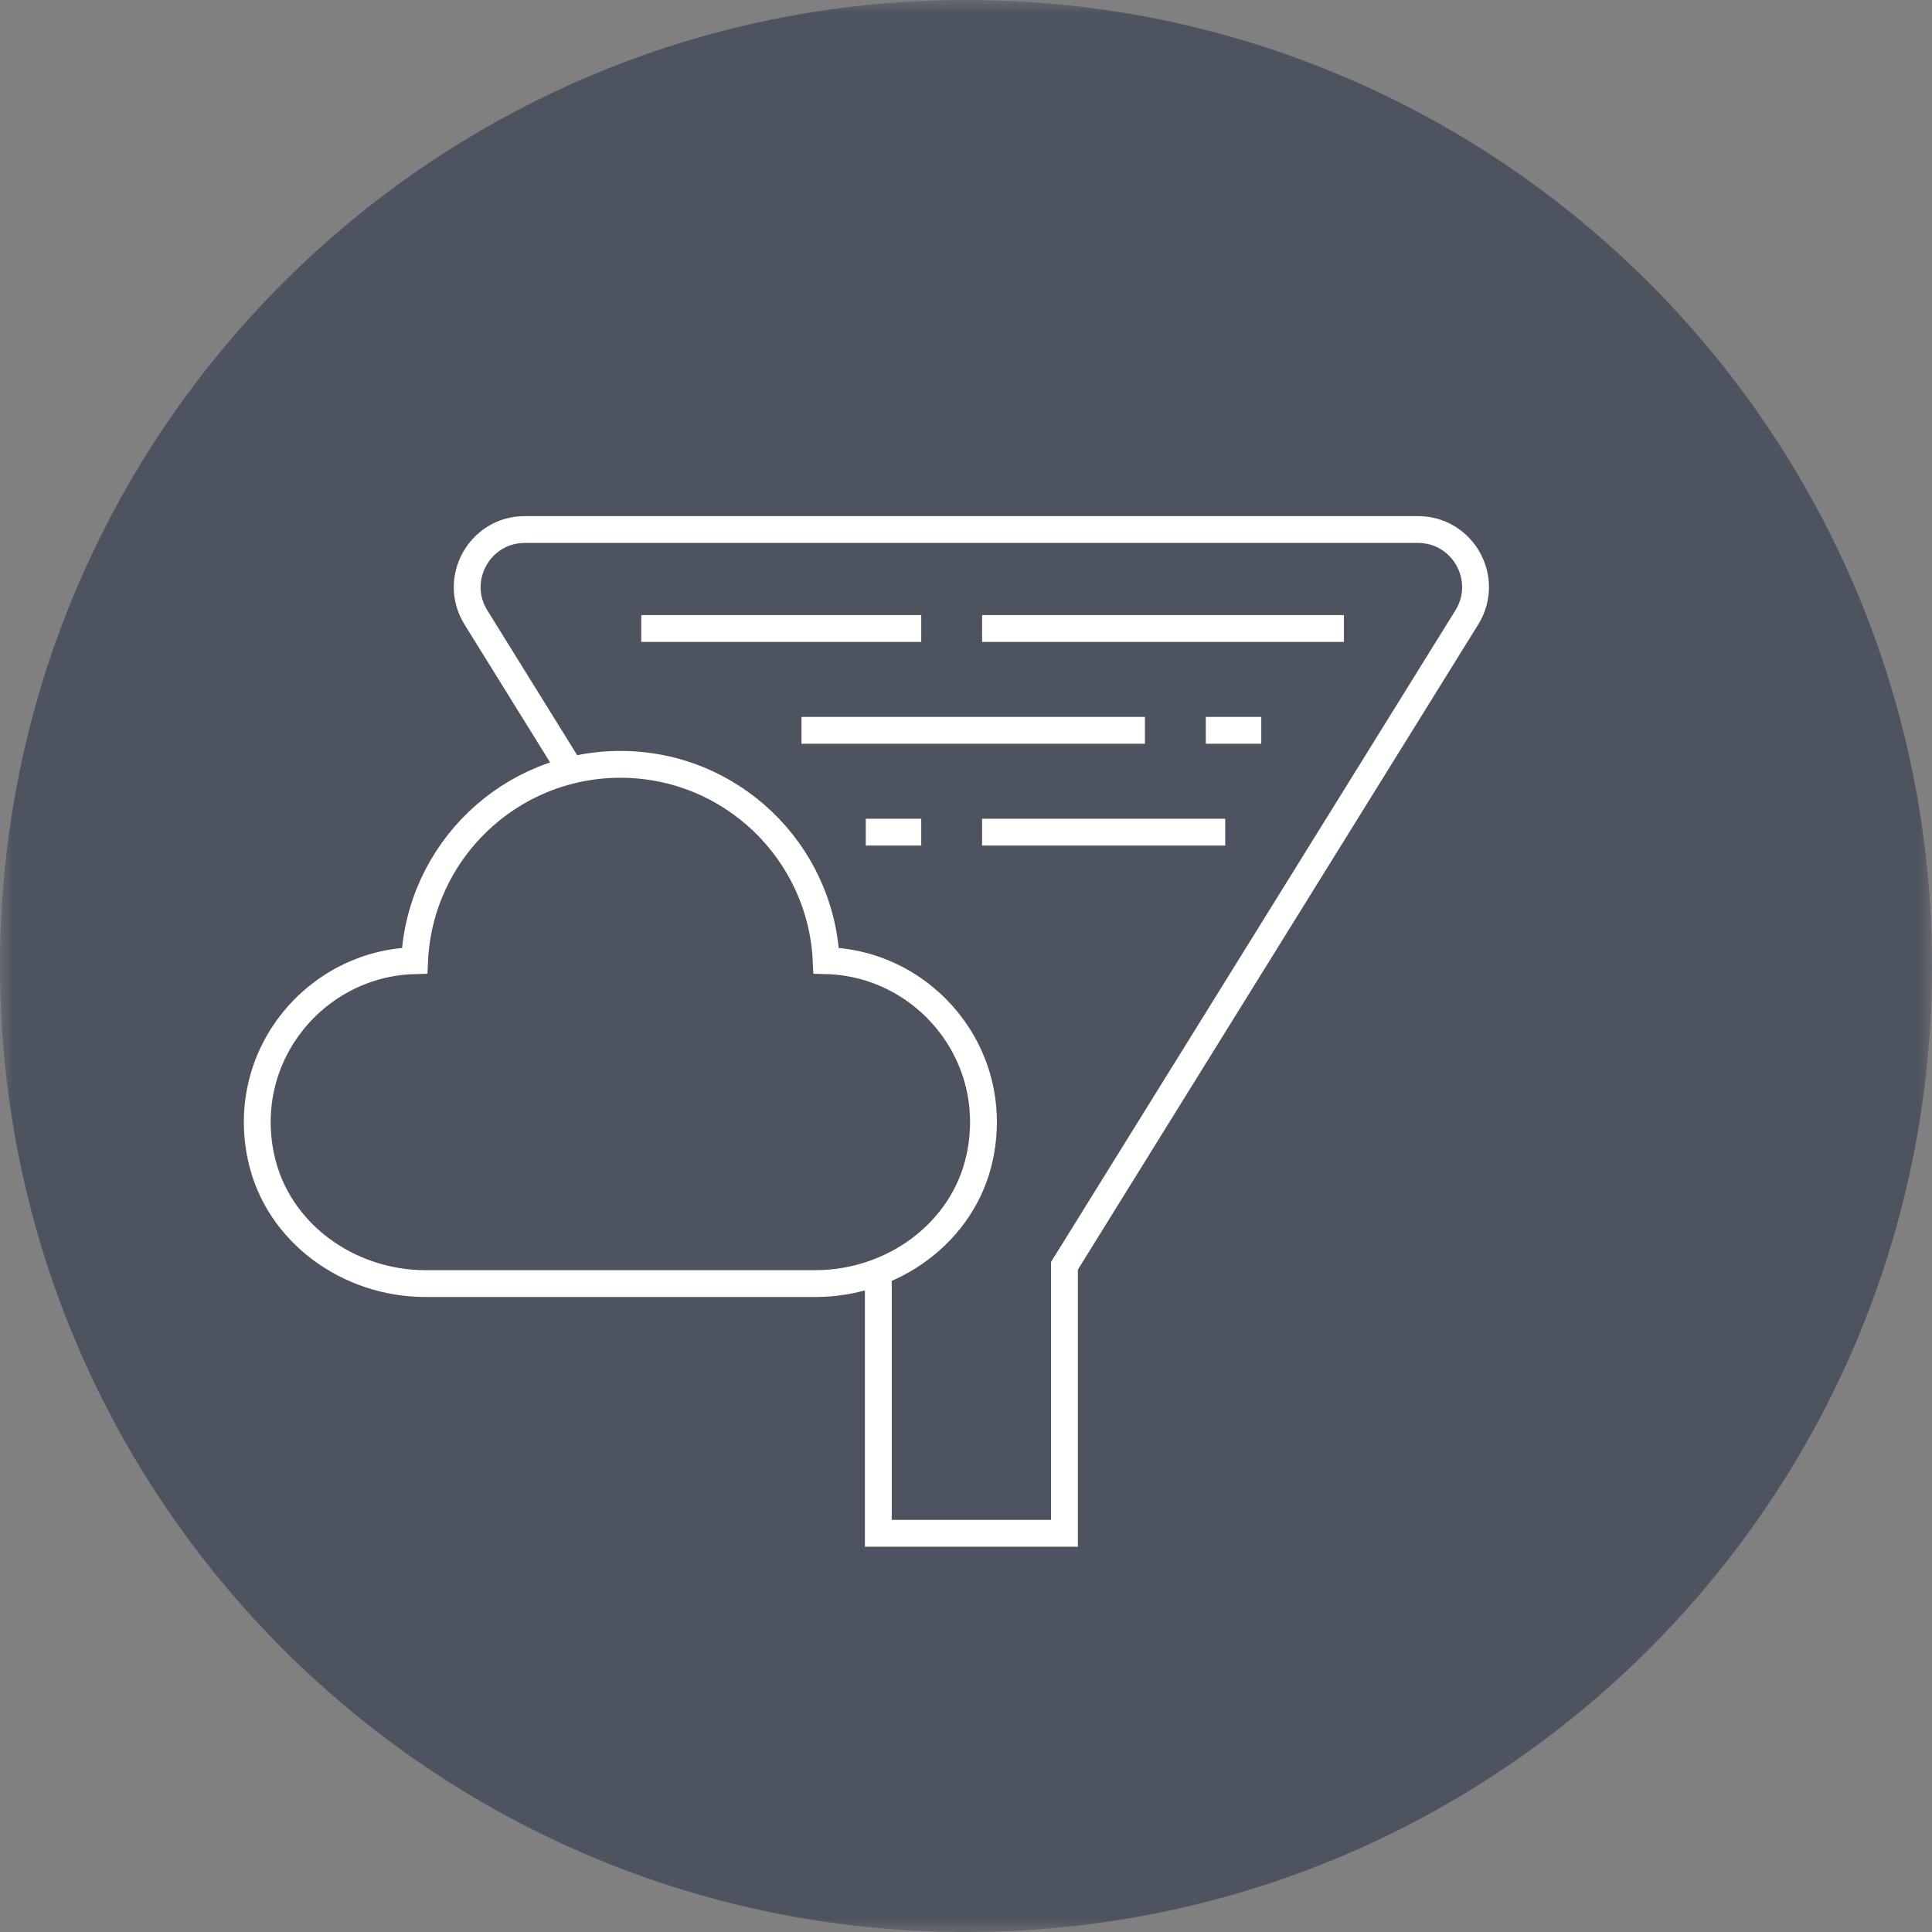
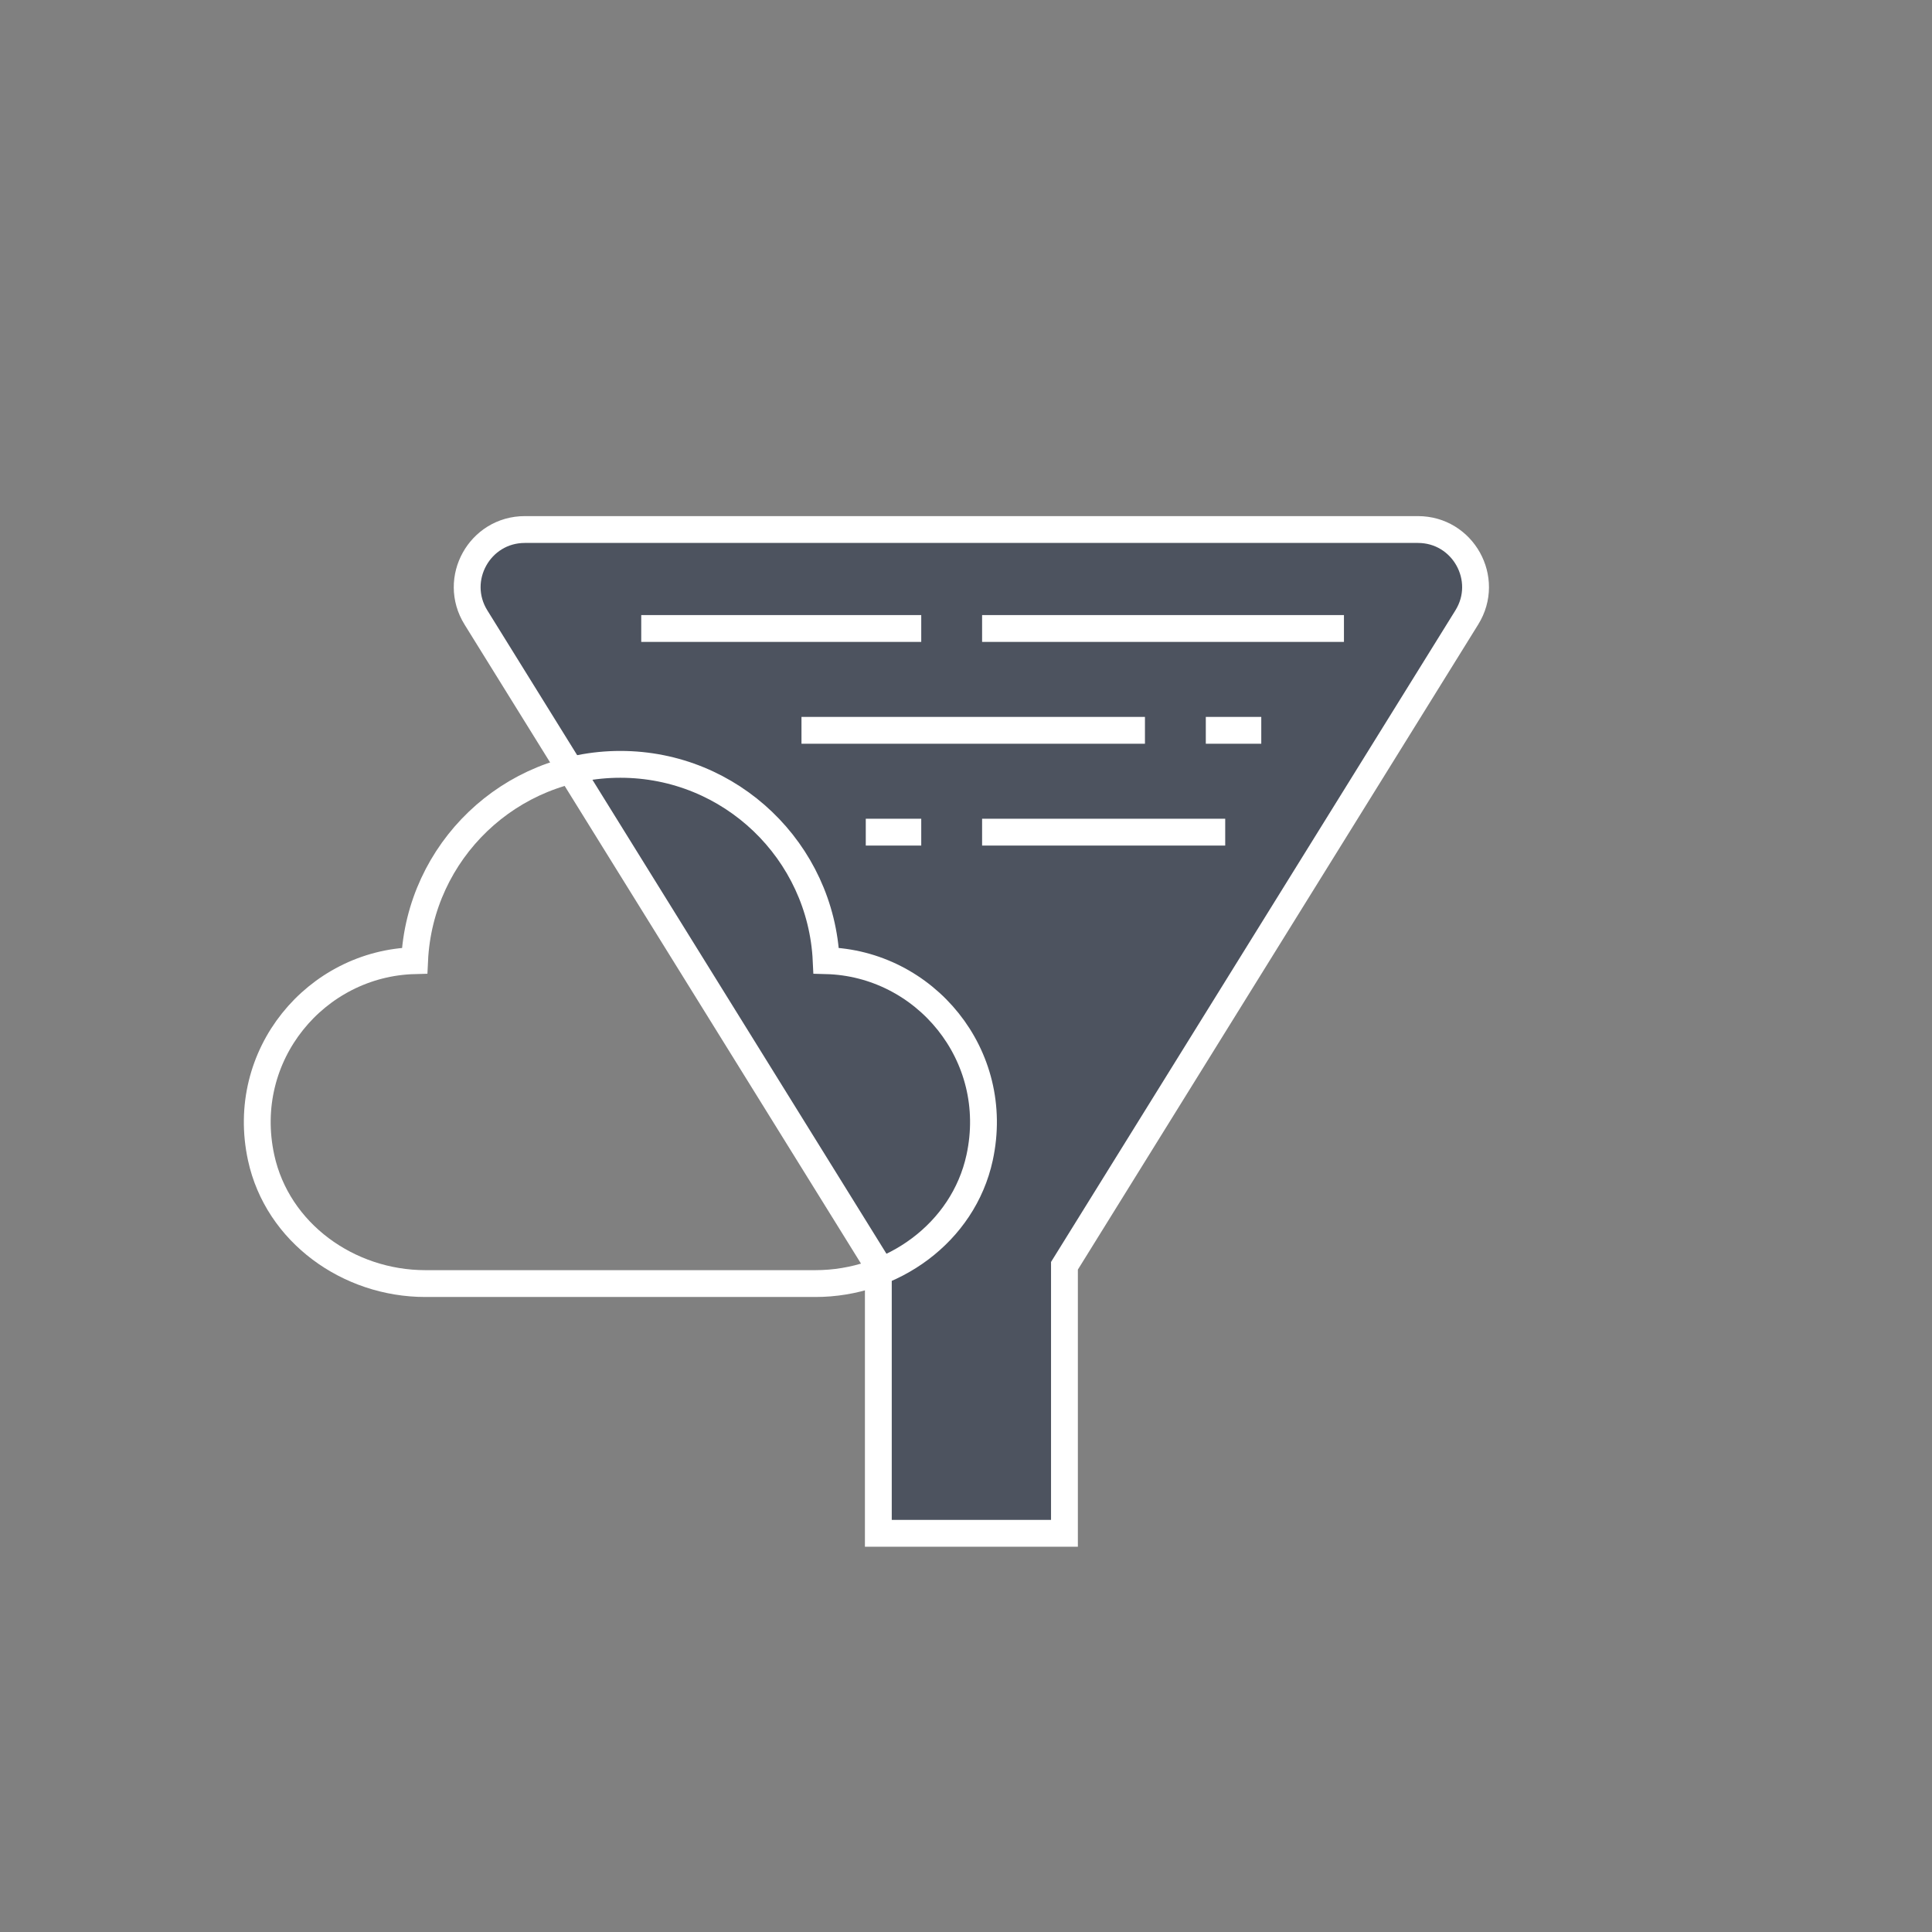
<svg xmlns="http://www.w3.org/2000/svg" xmlns:xlink="http://www.w3.org/1999/xlink" width="72px" height="72px" viewBox="0 0 72 72" version="1.1">
  <rect x="0" y="0" width="72" height="72" fill="#808080" stroke="none" />
  <title>Group 24</title>
  <defs>
-     <polygon id="path-1" points="0 0 72 0 72 72 0 72" />
-   </defs>
+     </defs>
  <g id="Page-1" stroke="none" stroke-width="1" fill="none" fill-rule="evenodd">
    <g id="TS-Data-Modeling-Page" transform="translate(-468, -1779)">
      <g id="Group-24" transform="translate(468, 1779)">
        <g id="Group-3">
          <mask id="mask-2" fill="white">
            <use xlink:href="#path-1" />
          </mask>
          <g id="Clip-2" />
-           <path d="M72,36 C72,55.882 55.882,72 36,72 C16.118,72 0,55.882 0,36 C0,16.118 16.118,-0 36,-0 C55.882,-0 72,16.118 72,36" id="Fill-1" fill="#4D535F" mask="url(#mask-2)" />
        </g>
        <path d="M54.664,23.009 L39.669,47.172 L39.669,57.142 L32.733,57.142 L32.733,47.184 L17.736,23.009 C16.85,21.58 17.877,19.734 19.559,19.734 L52.842,19.734 C54.523,19.734 55.551,21.58 54.664,23.009" id="Fill-4" fill="#4D535F" />
        <path d="M54.664,23.009 L39.669,47.172 L39.669,57.142 L32.733,57.142 L32.733,47.184 L17.736,23.009 C16.85,21.58 17.877,19.734 19.559,19.734 L52.842,19.734 C54.523,19.734 55.551,21.58 54.664,23.009 Z" id="Stroke-6" stroke="#FFFFFF" />
-         <path d="M30.789,35.801 C30.6,31.729 27.24,28.485 23.12,28.485 C19,28.485 15.64,31.729 15.451,35.801 C11.78,35.896 8.899,39.316 9.732,43.144 C10.341,45.944 12.985,47.835 15.85,47.835 L30.39,47.835 C33.255,47.835 35.898,45.944 36.507,43.144 C37.34,39.316 34.459,35.896 30.789,35.801" id="Fill-8" fill="#4D535F" />
        <path d="M30.789,35.801 C30.6,31.729 27.24,28.485 23.12,28.485 C19,28.485 15.64,31.729 15.451,35.801 C11.78,35.896 8.899,39.316 9.732,43.144 C10.341,45.944 12.985,47.835 15.85,47.835 L30.39,47.835 C33.255,47.835 35.898,45.944 36.507,43.144 C37.34,39.316 34.459,35.896 30.789,35.801 Z" id="Stroke-10" stroke="#FFFFFF" />
        <line x1="36.6" y1="23.422" x2="50.085" y2="23.422" id="Stroke-12" stroke="#FFFFFF" />
        <line x1="23.897" y1="23.422" x2="34.332" y2="23.422" id="Stroke-14" stroke="#FFFFFF" />
        <line x1="36.6" y1="31.012" x2="45.66" y2="31.012" id="Stroke-16" stroke="#FFFFFF" />
        <line x1="32.265" y1="31.012" x2="34.332" y2="31.012" id="Stroke-18" stroke="#FFFFFF" />
        <line x1="42.669" y1="27.217" x2="29.869" y2="27.217" id="Stroke-20" stroke="#FFFFFF" />
        <line x1="47.004" y1="27.217" x2="44.937" y2="27.217" id="Stroke-22" stroke="#FFFFFF" />
      </g>
    </g>
  </g>
</svg>